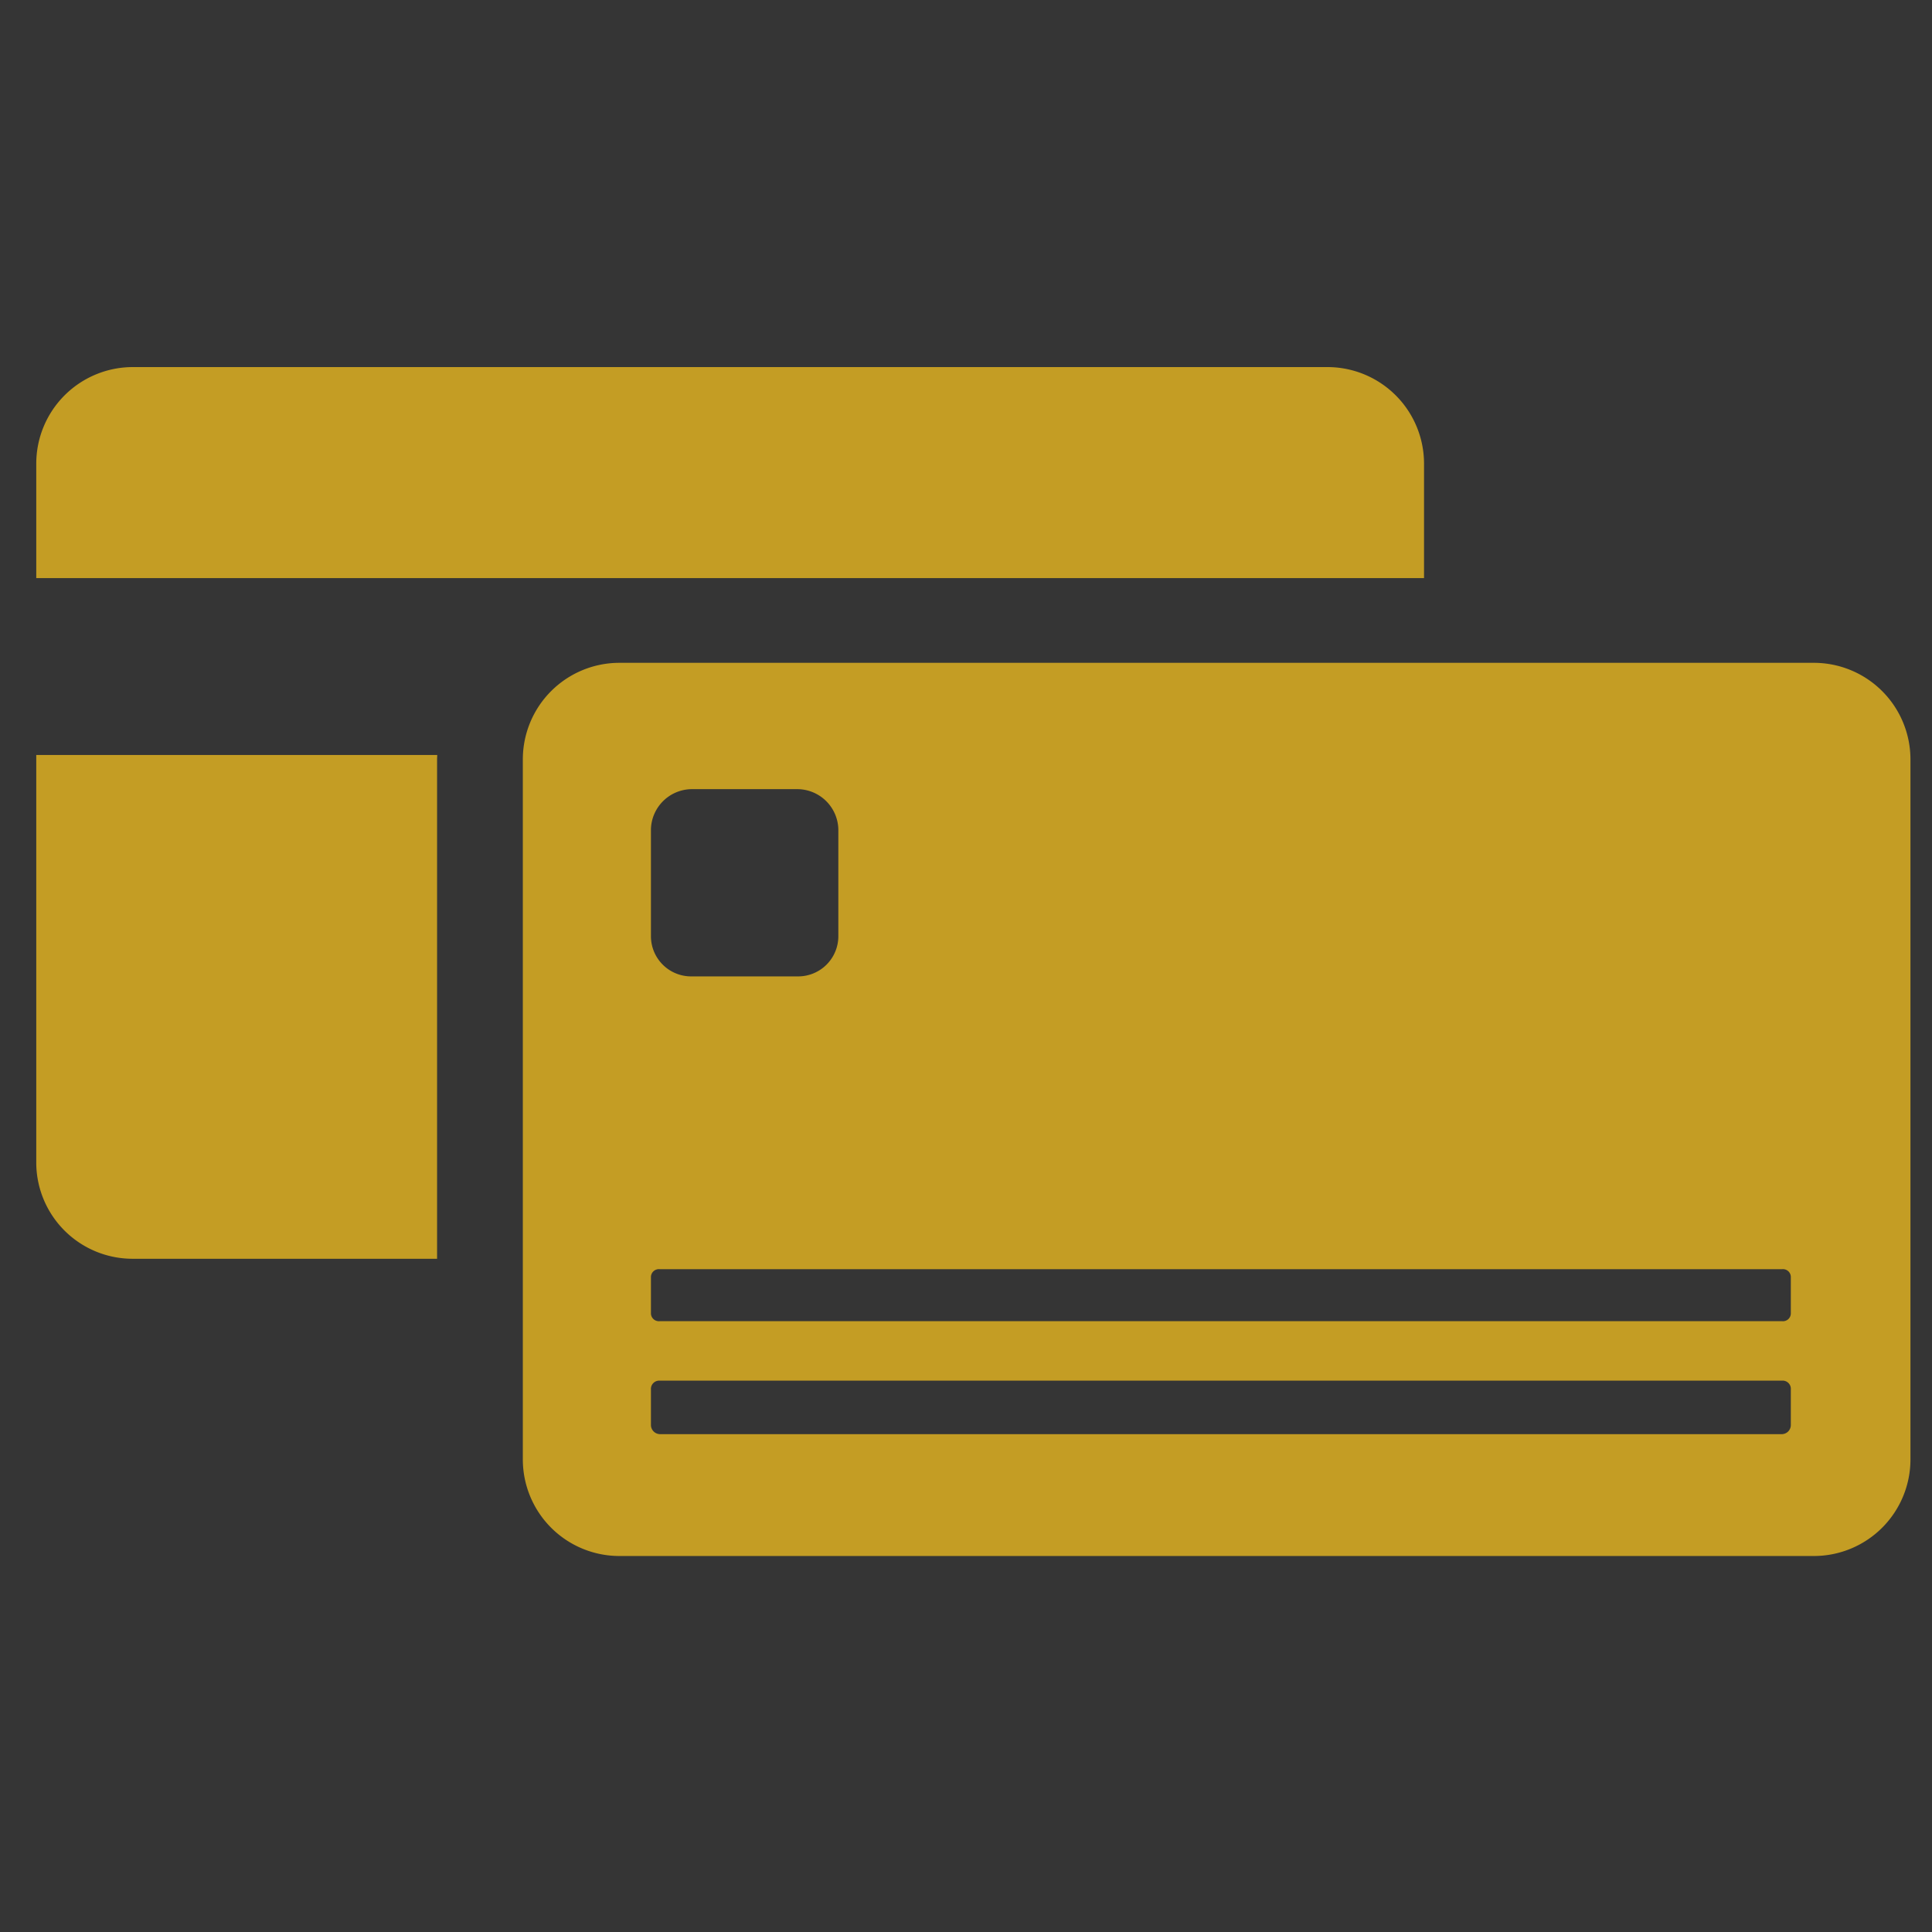
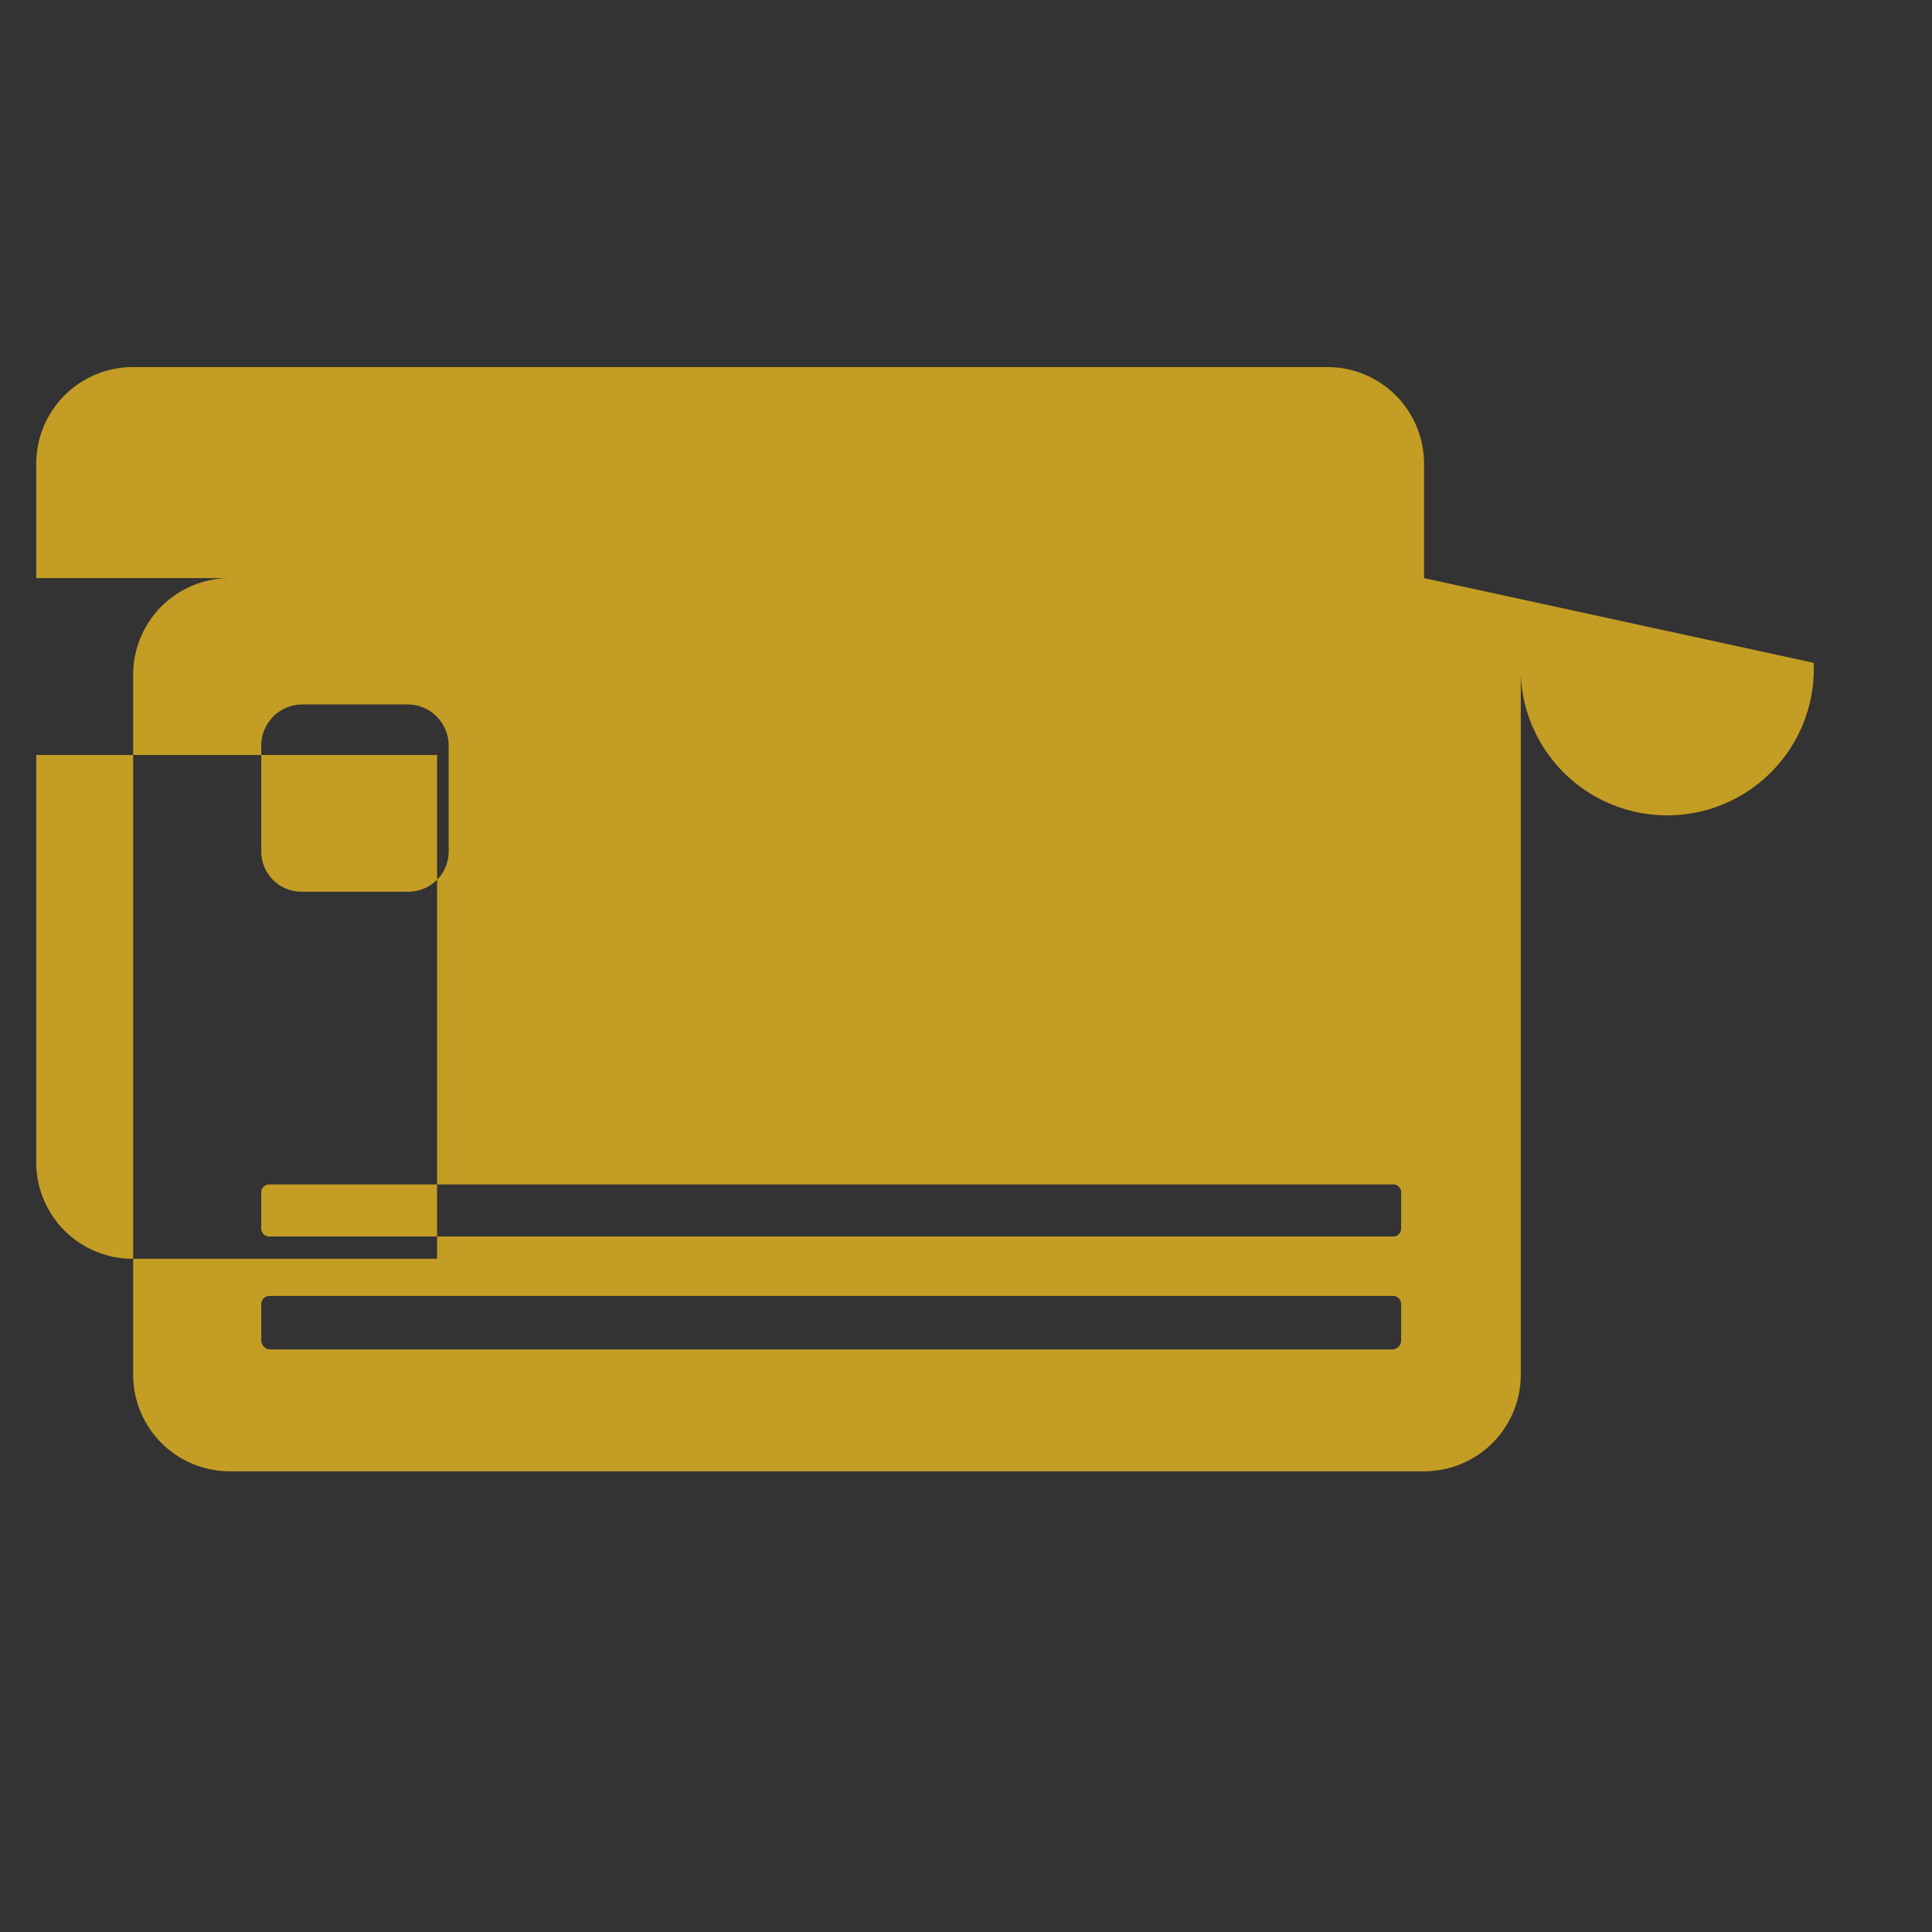
<svg xmlns="http://www.w3.org/2000/svg" id="icn_pay02.svg" width="130" height="130" viewBox="0 0 130 130">
  <rect x="0" y="0" width="130" height="130" fill="#333333" stroke="none" />
  <defs>
    <style>
      .cls-1 {
        fill: #fff;
        fill-opacity: 0.01;
      }

      .cls-2 {
        fill: #c49d24;
        fill-rule: evenodd;
      }
    </style>
  </defs>
-   <rect id="長方形_7" data-name="長方形 7" class="cls-1" width="130" height="130" />
-   <path id="シェイプ_2" data-name="シェイプ 2" class="cls-2" d="M1182.44,36000.3a6.484,6.484,0,0,0,6.52,6.4h20.45v-33.6c0-.1.01-0.2,0.01-0.3h-26.98v27.5Zm93.38-39.4v-7.7a6.5,6.5,0,0,0-6.51-6.5h-80.35a6.5,6.5,0,0,0-6.52,6.5v7.7h93.38Zm26.22,5.7h-80.35a6.5,6.5,0,0,0-6.51,6.5v47.1a6.5,6.5,0,0,0,6.51,6.5h80.35a6.5,6.5,0,0,0,6.51-6.5v-47.1A6.5,6.5,0,0,0,1302.04,35966.6Zm-78.24,11.2a2.772,2.772,0,0,1,2.72-2.7h7.17a2.772,2.772,0,0,1,2.72,2.7v7.2a2.706,2.706,0,0,1-2.72,2.7h-7.17a2.706,2.706,0,0,1-2.72-2.7v-7.2Zm76.7,40.1a0.612,0.612,0,0,1-.58.6h-75.53a0.62,0.62,0,0,1-.59-0.6v-2.4a0.559,0.559,0,0,1,.59-0.6h75.53a0.551,0.551,0,0,1,.58.6v2.4Zm0-7.5a0.529,0.529,0,0,1-.58.5h-75.53a0.538,0.538,0,0,1-.59-0.5v-2.5a0.538,0.538,0,0,1,.59-0.5h75.53a0.529,0.529,0,0,1,.58.5v2.5Z" transform="translate(-1180 -35922)" />
+   <path id="シェイプ_2" data-name="シェイプ 2" class="cls-2" d="M1182.44,36000.3a6.484,6.484,0,0,0,6.52,6.4h20.45v-33.6c0-.1.01-0.2,0.01-0.3h-26.98v27.5Zm93.38-39.4v-7.7a6.5,6.5,0,0,0-6.51-6.5h-80.35a6.5,6.5,0,0,0-6.52,6.5v7.7h93.38Zh-80.35a6.5,6.5,0,0,0-6.51,6.5v47.1a6.5,6.5,0,0,0,6.51,6.5h80.35a6.5,6.5,0,0,0,6.51-6.5v-47.1A6.5,6.5,0,0,0,1302.04,35966.6Zm-78.24,11.2a2.772,2.772,0,0,1,2.72-2.7h7.17a2.772,2.772,0,0,1,2.72,2.7v7.2a2.706,2.706,0,0,1-2.72,2.7h-7.17a2.706,2.706,0,0,1-2.72-2.7v-7.2Zm76.7,40.1a0.612,0.612,0,0,1-.58.6h-75.53a0.62,0.62,0,0,1-.59-0.6v-2.4a0.559,0.559,0,0,1,.59-0.6h75.53a0.551,0.551,0,0,1,.58.6v2.4Zm0-7.5a0.529,0.529,0,0,1-.58.5h-75.53a0.538,0.538,0,0,1-.59-0.5v-2.5a0.538,0.538,0,0,1,.59-0.5h75.53a0.529,0.529,0,0,1,.58.5v2.5Z" transform="translate(-1180 -35922)" />
</svg>